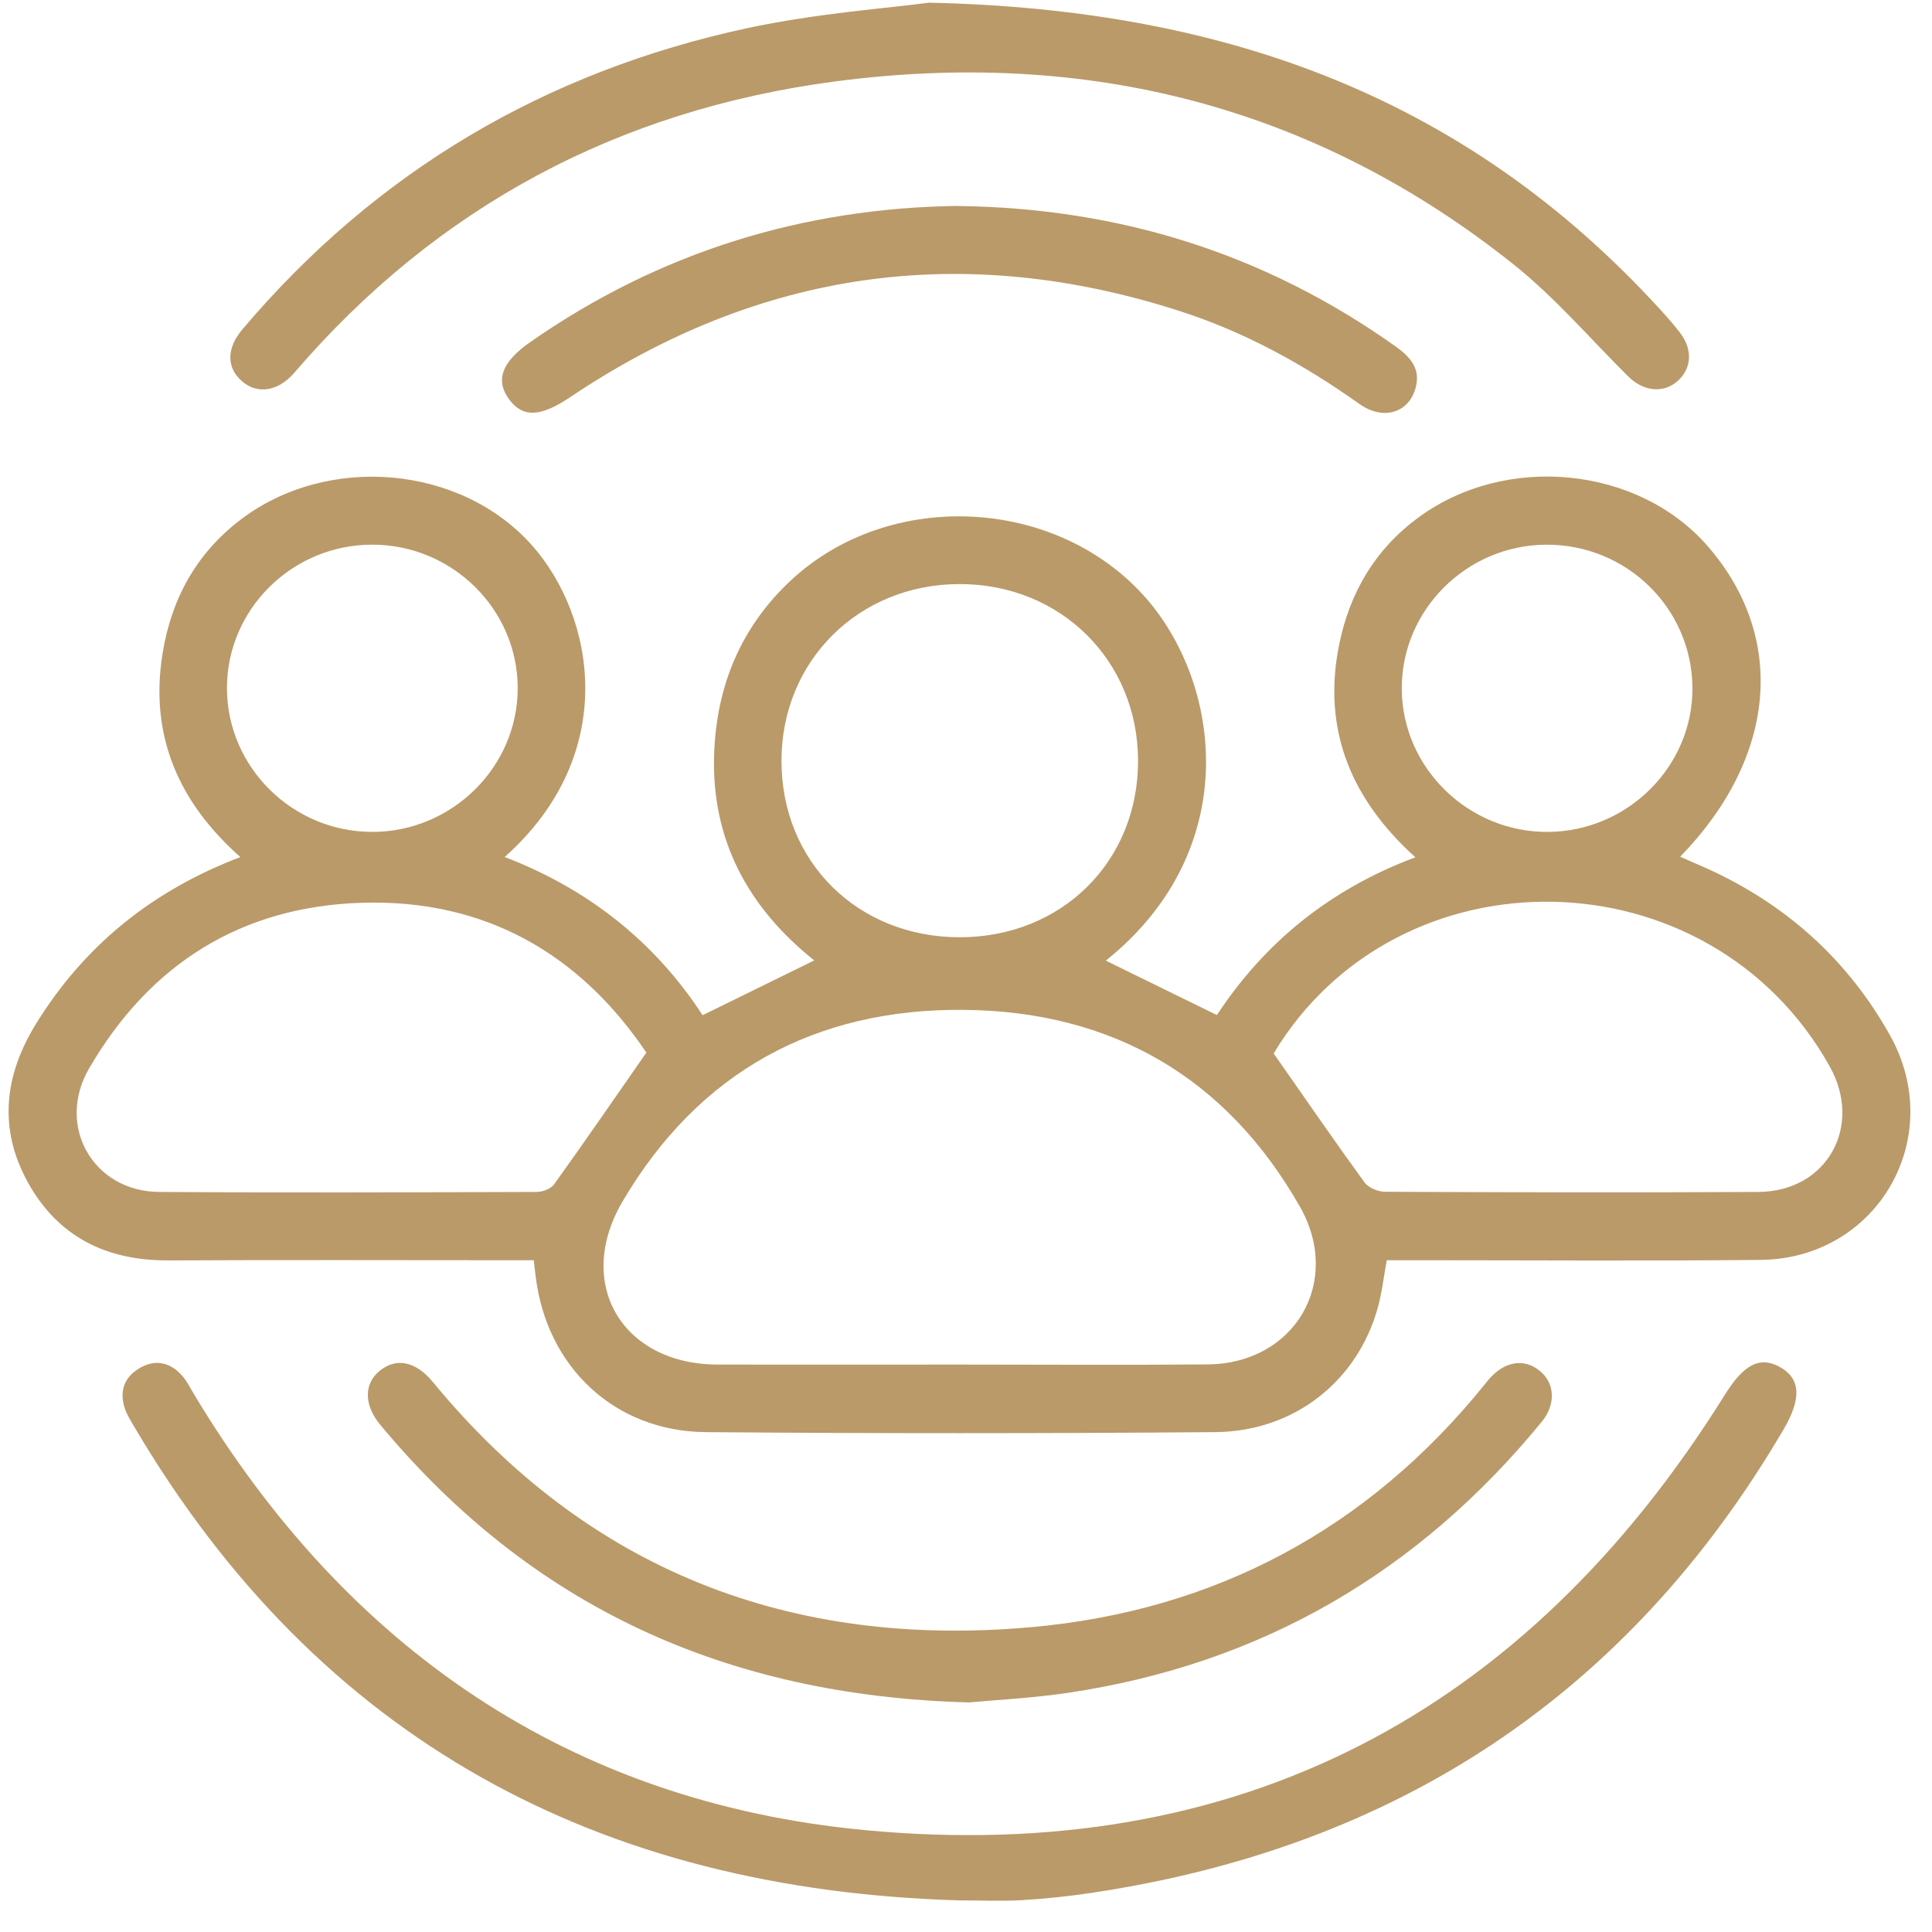
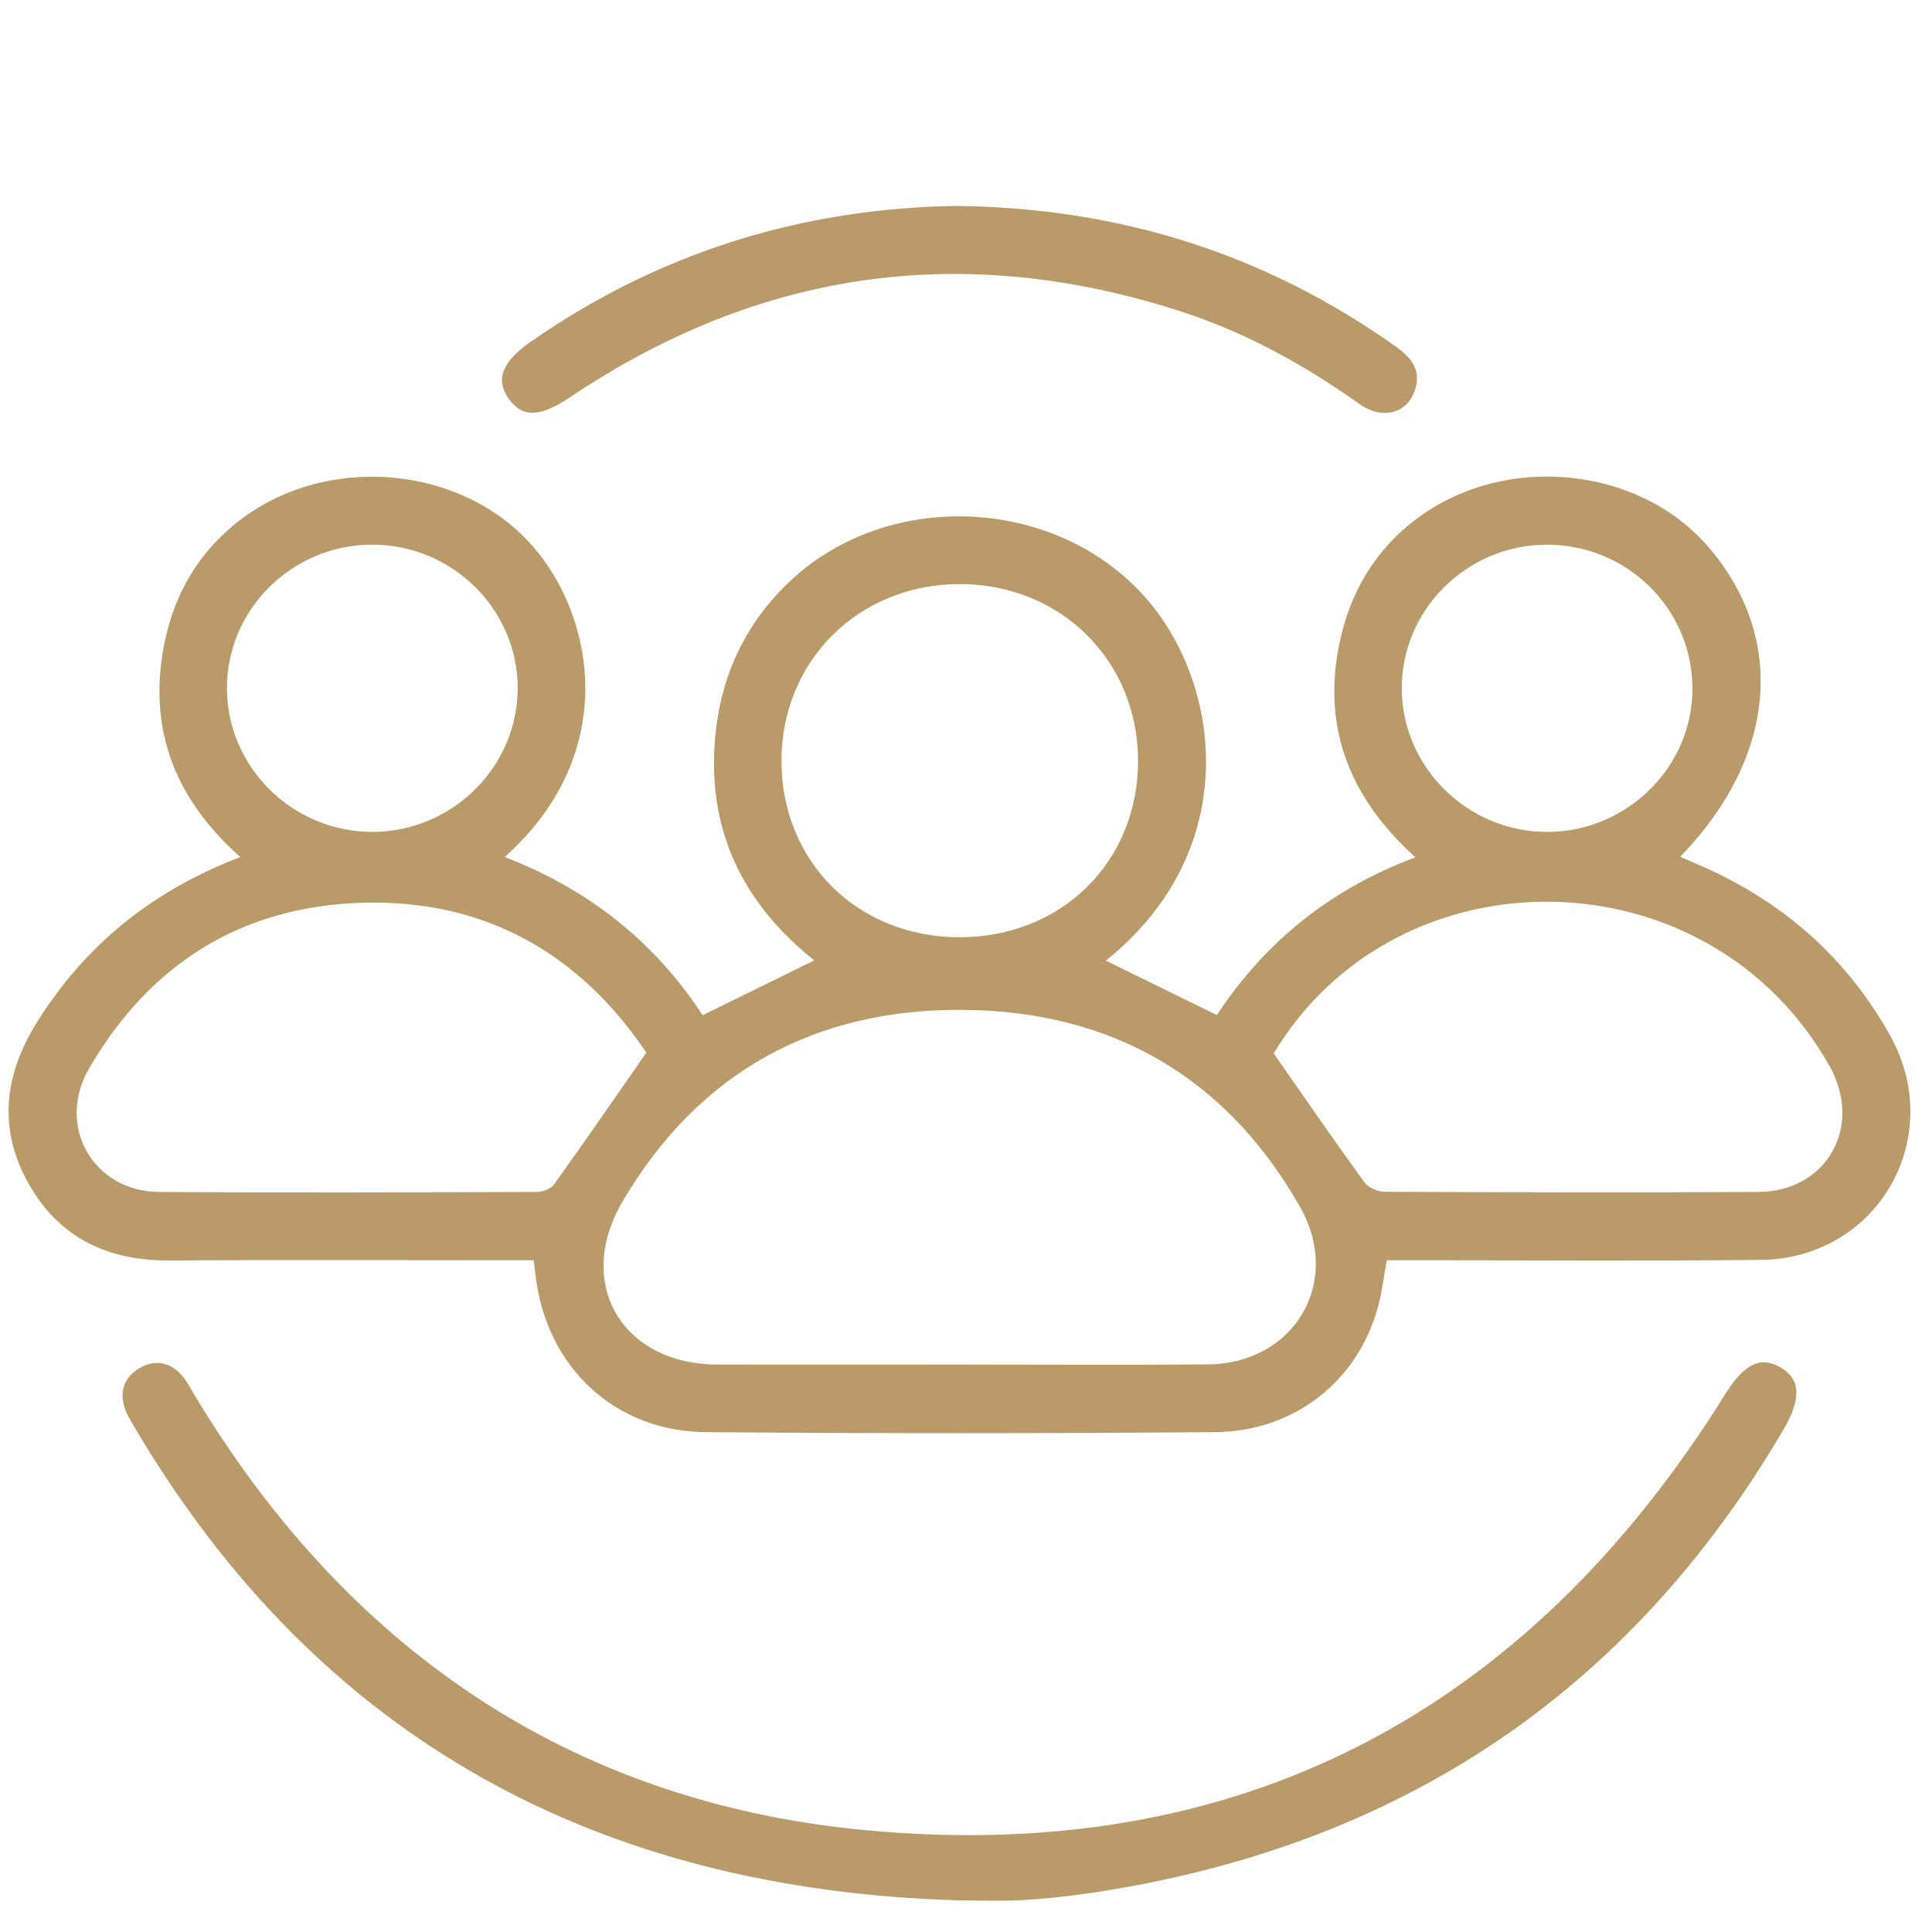
<svg xmlns="http://www.w3.org/2000/svg" width="57" height="57" viewBox="0 0 57 57" fill="none">
  <g clip-path="url(#clip0_269_2223)">
    <path d="M49.568 25.276C49.961 25.45 50.302 25.59 50.634 25.75C52.844 26.815 54.567 28.407 55.763 30.549C57.446 33.563 55.397 37.136 51.944 37.171C48.499 37.205 45.052 37.18 41.607 37.18C41.38 37.18 41.155 37.18 40.914 37.18C40.824 37.669 40.774 38.122 40.655 38.558C40.062 40.738 38.191 42.234 35.853 42.252C30.841 42.292 25.829 42.294 20.817 42.252C18.134 42.229 16.131 40.334 15.805 37.666C15.788 37.524 15.772 37.384 15.747 37.181C15.504 37.181 15.279 37.181 15.053 37.181C11.69 37.181 8.329 37.168 4.967 37.186C3.136 37.196 1.706 36.485 0.821 34.881C-0.055 33.295 0.126 31.717 1.07 30.193C2.496 27.894 4.481 26.282 7.091 25.286C5.261 23.664 4.411 21.696 4.794 19.295C5.049 17.688 5.781 16.336 7.094 15.335C9.665 13.376 13.6 13.723 15.698 16.092C17.544 18.177 18.306 22.242 14.89 25.284C17.357 26.232 19.314 27.782 20.729 29.952C21.835 29.409 22.911 28.881 24.023 28.335C22.065 26.775 20.978 24.762 21.07 22.23C21.141 20.239 21.858 18.49 23.352 17.106C26.217 14.452 31.05 14.644 33.705 17.529C36.029 20.055 36.739 25.044 32.626 28.342C33.703 28.87 34.779 29.398 35.902 29.947C37.309 27.811 39.23 26.237 41.758 25.293C39.86 23.579 38.998 21.52 39.512 19.004C39.825 17.477 40.573 16.204 41.845 15.269C44.436 13.364 48.339 13.755 50.39 16.122C52.716 18.805 52.423 22.339 49.573 25.274L49.568 25.276ZM28.248 40.259C30.711 40.259 33.174 40.277 35.635 40.254C38.201 40.229 39.616 37.816 38.349 35.596C36.166 31.763 32.786 29.834 28.434 29.794C24.058 29.753 20.618 31.62 18.368 35.446C16.943 37.868 18.355 40.254 21.175 40.259C23.532 40.264 25.891 40.259 28.248 40.259ZM37.576 31.078C38.51 32.413 39.367 33.66 40.257 34.884C40.373 35.043 40.657 35.161 40.862 35.161C44.534 35.178 48.205 35.187 51.877 35.166C53.9 35.155 54.974 33.232 53.98 31.458C50.432 25.122 41.246 24.98 37.578 31.078H37.576ZM19.068 31.053C17.128 28.176 14.352 26.526 10.691 26.634C7.118 26.741 4.421 28.439 2.628 31.523C1.644 33.217 2.747 35.153 4.695 35.166C8.407 35.192 12.121 35.178 15.835 35.166C16.011 35.166 16.253 35.073 16.348 34.941C17.242 33.696 18.111 32.432 19.07 31.055L19.068 31.053ZM28.322 27.652C31.328 27.648 33.581 25.415 33.576 22.442C33.571 19.485 31.289 17.228 28.309 17.232C25.33 17.235 23.051 19.502 23.056 22.458C23.061 25.435 25.313 27.655 28.322 27.652ZM10.99 24.544C13.346 24.539 15.277 22.621 15.274 20.296C15.269 17.967 13.334 16.064 10.973 16.069C8.614 16.074 6.69 17.983 6.696 20.311C6.703 22.641 8.638 24.548 10.99 24.543V24.544ZM45.677 24.544C48.033 24.526 49.959 22.593 49.932 20.274C49.906 17.933 47.981 16.057 45.617 16.07C43.261 16.084 41.34 18.005 41.357 20.334C41.373 22.66 43.327 24.563 45.675 24.544H45.677Z" fill="#BA9A69" />
    <path d="M28.294 56.067C17.685 55.755 9.411 51.351 3.948 42.072C3.853 41.91 3.751 41.748 3.689 41.572C3.517 41.076 3.647 40.652 4.094 40.378C4.566 40.089 5.019 40.179 5.382 40.597C5.517 40.752 5.611 40.944 5.717 41.123C10.225 48.633 16.818 53.17 25.515 53.994C36.528 55.037 45.019 50.557 50.883 41.158C51.431 40.279 51.899 40.004 52.49 40.319C53.113 40.652 53.17 41.235 52.627 42.162C48.029 50.008 41.181 54.5 32.225 55.842C31.545 55.944 30.858 56.019 30.171 56.059C29.547 56.096 28.92 56.067 28.294 56.067Z" fill="#BA9A69" />
-     <path d="M27.403 0.079C36.408 0.271 43.378 3.033 48.927 9.072C49.152 9.318 49.378 9.567 49.578 9.834C49.947 10.322 49.907 10.875 49.496 11.241C49.08 11.612 48.489 11.553 48.043 11.111C46.917 9.995 45.876 8.773 44.643 7.791C38.759 3.108 32.018 1.426 24.615 2.406C18.239 3.252 12.895 6.095 8.683 10.997C8.21 11.548 7.6 11.639 7.151 11.258C6.681 10.858 6.67 10.284 7.158 9.709C11.102 5.053 16.096 2.114 22.035 0.833C24.085 0.392 26.197 0.243 27.403 0.079Z" fill="#BA9A69" />
-     <path d="M28.581 50.227C21.397 50.033 15.666 47.382 11.221 42.039C10.731 41.45 10.731 40.819 11.209 40.438C11.7 40.044 12.272 40.166 12.774 40.777C17.359 46.346 23.338 48.636 30.409 48.008C35.843 47.525 40.363 45.113 43.819 40.826C43.859 40.777 43.896 40.727 43.938 40.68C44.392 40.161 44.962 40.069 45.423 40.44C45.871 40.799 45.914 41.425 45.488 41.945C41.843 46.396 37.195 49.102 31.493 49.946C30.444 50.101 29.378 50.153 28.581 50.228V50.227Z" fill="#BA9A69" />
    <path d="M28.272 6.077C33.033 6.139 37.322 7.485 41.166 10.215C41.604 10.526 41.93 10.878 41.759 11.465C41.549 12.192 40.797 12.411 40.099 11.913C38.471 10.757 36.741 9.804 34.841 9.189C28.427 7.111 22.414 7.963 16.818 11.72C15.952 12.302 15.421 12.334 15.015 11.774C14.607 11.213 14.806 10.678 15.643 10.093C19.454 7.435 23.694 6.134 28.273 6.075L28.272 6.077Z" fill="#BA9A69" />
  </g>
  <defs>
    <clipPath id="clip0_269_2223">
      <rect width="56.112" height="56" fill="white" transform="translate(0.251 0.079)" />
    </clipPath>
  </defs>
</svg>